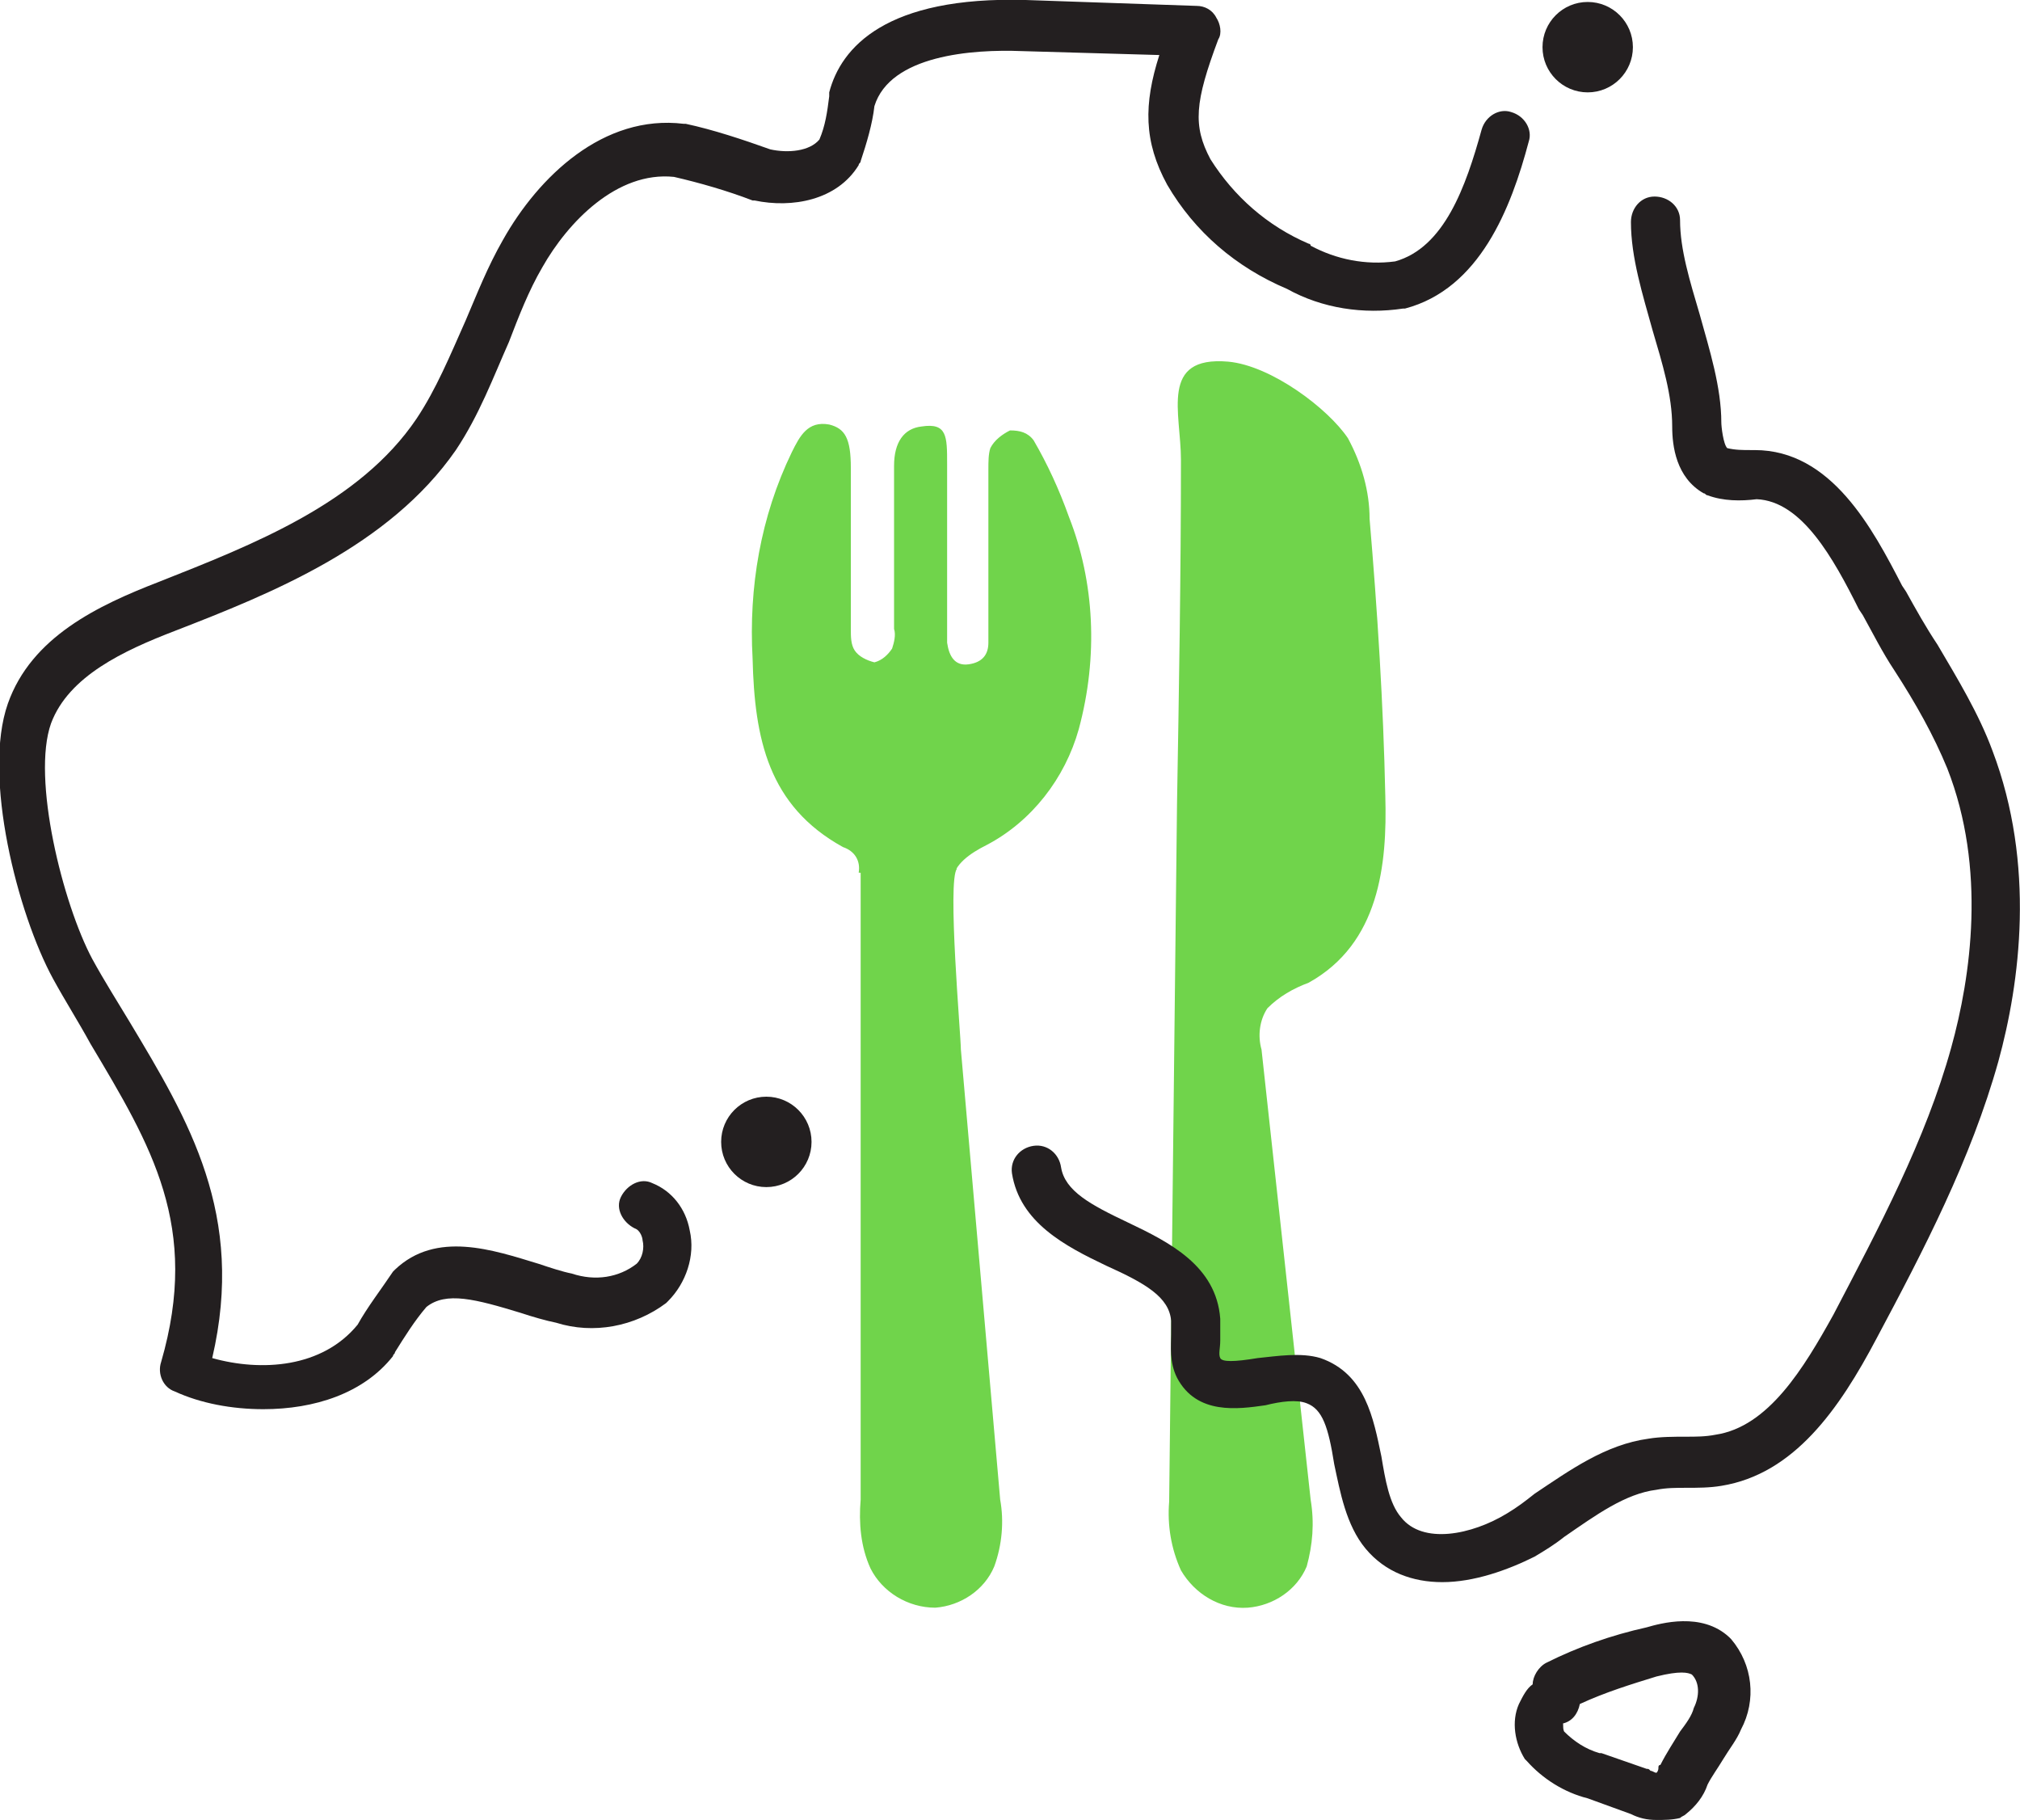
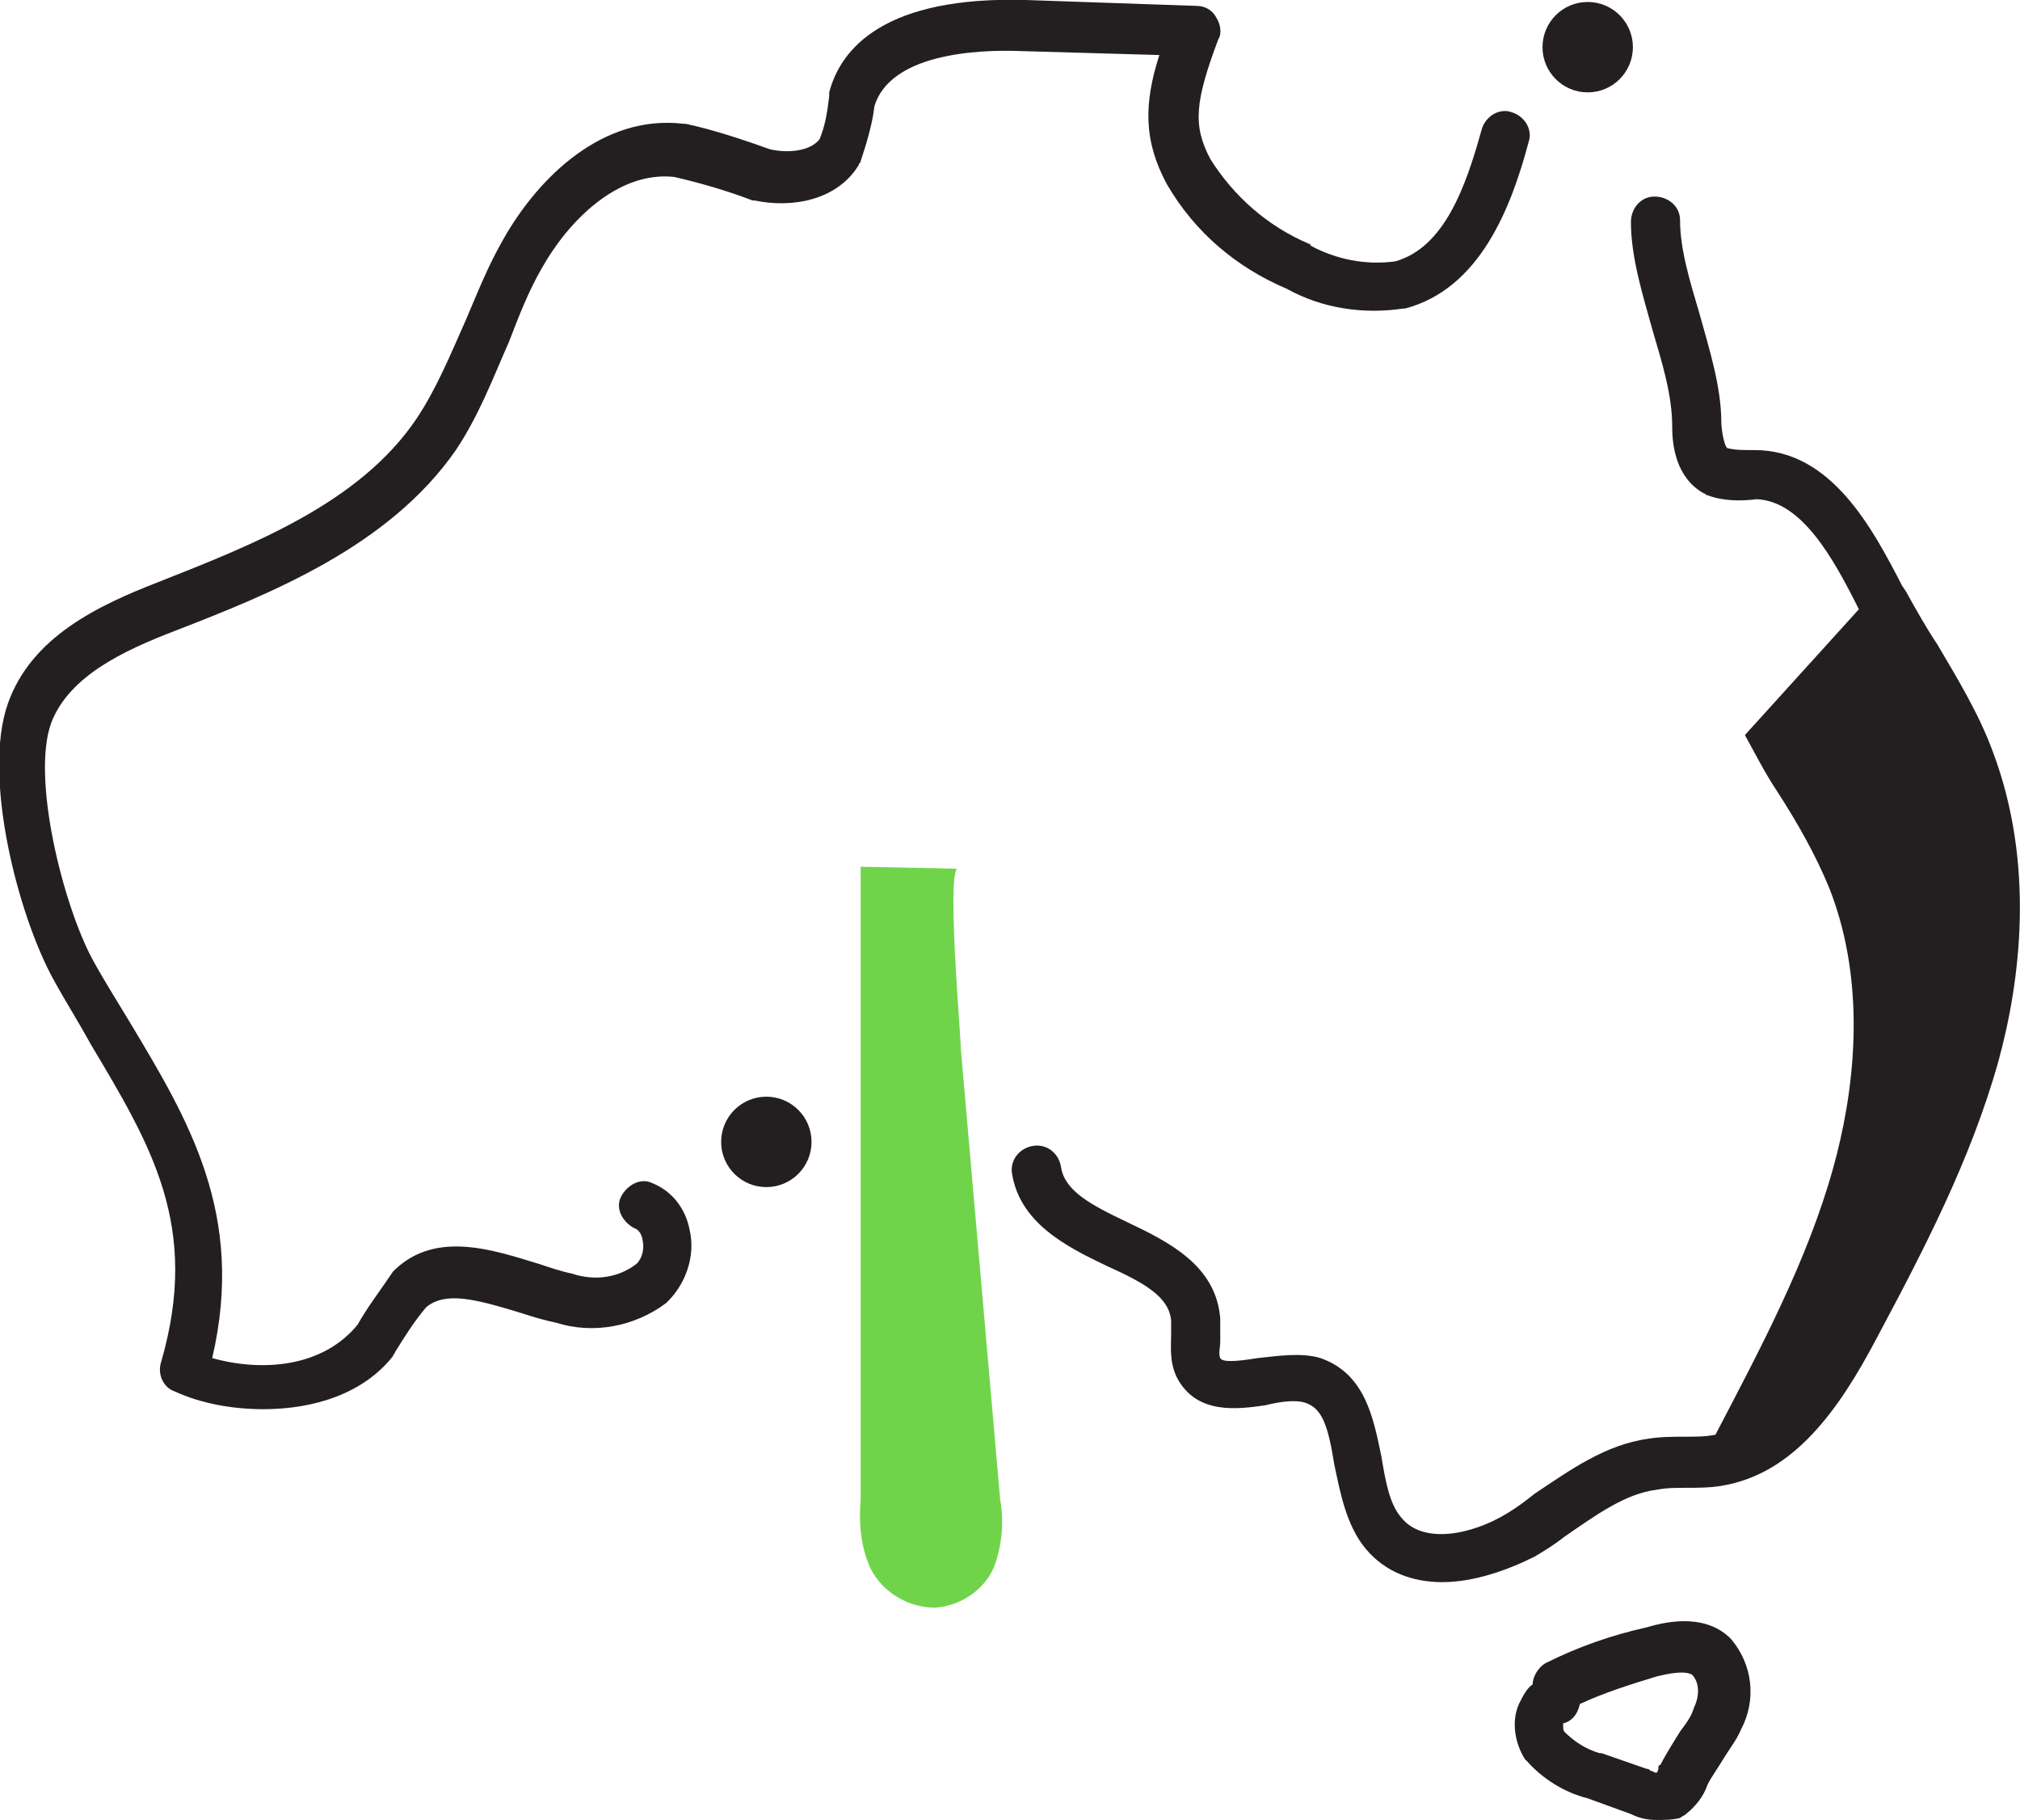
<svg xmlns="http://www.w3.org/2000/svg" id="Layer_1" x="0px" y="0px" viewBox="0 0 102.8 92.6" style="enable-background:new 0 0 102.8 92.6;" xml:space="preserve">
  <style type="text/css">
	.st0{fill:#231F20;}
	.st1{fill:#70D44B;}
</style>
  <title>Goodtel_icon</title>
  <g>
    <circle class="st0" cx="39" cy="58.1" r="2.3" />
  </g>
  <g>
    <circle class="st0" cx="80.8" cy="2.4" r="2.3" />
  </g>
  <g>
    <path class="st0" d="M84.3,92.6c-0.5,0-0.9-0.1-1.3-0.3l-2.2-0.8c-1.2-0.3-2.3-1-3.1-1.9l-0.1-0.1c-0.5-0.8-0.7-1.9-0.3-2.8   c0.2-0.4,0.4-0.8,0.7-1c0-0.4,0.3-0.9,0.7-1.1c1.6-0.8,3.3-1.4,5.1-1.8c0.7-0.2,2.8-0.8,4.2,0.5l0.1,0.1c1.1,1.3,1.3,3.1,0.5,4.6   c-0.2,0.5-0.6,1-0.9,1.5s-0.6,0.9-0.8,1.3c-0.2,0.6-0.6,1.1-1.1,1.5c-0.1,0.1-0.2,0.1-0.3,0.2C85.1,92.6,84.7,92.6,84.3,92.6z    M79.6,88.1c0.5,0.5,1.1,0.9,1.8,1.1h0.1l2.3,0.8c0.1,0,0.1,0,0.2,0.1c0.1,0,0.2,0.1,0.3,0.1c0.1-0.1,0.1-0.2,0.1-0.3   c0,0,0-0.1,0.1-0.1c0.3-0.6,0.7-1.2,1-1.7c0.3-0.4,0.6-0.8,0.7-1.2c0.3-0.6,0.3-1.3-0.1-1.7c-0.2-0.1-0.6-0.2-1.8,0.1   c-1.3,0.4-2.6,0.8-3.9,1.4c-0.1,0.5-0.4,0.9-0.9,1C79.6,87.6,79.5,87.9,79.6,88.1z" />
  </g>
  <g>
-     <path class="st1" d="M59.5,76.4c-0.1,1.2,0.1,2.4,0.6,3.5c0.7,1.2,2,2,3.4,1.9c1.3-0.1,2.5-0.9,3-2.1c0.3-1.1,0.4-2.2,0.2-3.4   l-2.5-22.9c-0.2-0.7-0.1-1.5,0.3-2.1c0.6-0.6,1.3-1,2.1-1.3c3.6-2,4-6,3.9-9.5c-0.1-4.7-0.4-9.4-0.8-14.1c0-1.4-0.4-2.8-1.1-4.1   c-1-1.5-3.9-3.7-6.1-3.9c-3.5-0.3-2.4,2.6-2.4,5c0,5.8-0.1,11.7-0.2,17.5L59.5,76.4z" />
-   </g>
+     </g>
  <g>
    <path class="st0" d="M13.4,71.7c-1.6,0-3.2-0.3-4.5-0.9c-0.6-0.2-0.9-0.9-0.7-1.5c2-6.9-0.5-11-3.6-16.2C4,52,3.3,50.9,2.7,49.8   c-1.8-3.3-3.6-10.3-2.3-14c1.2-3.4,4.6-5,7.7-6.2c4.8-1.9,10.2-4,13.1-8.3c1-1.5,1.7-3.2,2.5-5c0.6-1.4,1.1-2.7,1.9-4.1   c1.8-3.2,5.1-6.4,9.2-5.9h0.1c1.4,0.3,2.9,0.8,4.3,1.3c0.9,0.2,2,0.1,2.5-0.5c0.3-0.7,0.4-1.4,0.5-2.2c0-0.1,0-0.1,0-0.2   c0.6-2.3,2.9-4.9,10-4.7l8.7,0.3c0.4,0,0.8,0.2,1,0.6C62.1,1.2,62.2,1.7,62,2c-1.2,3.2-1.3,4.4-0.4,6.1c1.2,1.9,2.9,3.4,5,4.3   c0,0,0.1,0,0.1,0.1c1.3,0.7,2.8,1,4.3,0.8c2.5-0.7,3.6-3.8,4.4-6.7c0.2-0.7,0.9-1.1,1.5-0.9c0.7,0.2,1.1,0.9,0.9,1.5   c-0.9,3.4-2.5,7.5-6.3,8.5h-0.1c-2,0.3-4.1,0-5.9-1c-2.6-1.1-4.7-2.9-6.1-5.3c-1.2-2.2-1.2-4.1-0.4-6.6l-7-0.2   c-2.5-0.1-6.7,0.2-7.5,2.8c-0.1,0.9-0.4,1.9-0.7,2.8c0,0.1-0.1,0.1-0.1,0.2c-1.1,1.8-3.4,2.2-5.3,1.8h-0.1c-1.3-0.5-2.7-0.9-4-1.2   c-2.9-0.3-5.4,2.3-6.7,4.6c-0.7,1.2-1.2,2.5-1.7,3.8c-0.8,1.8-1.5,3.7-2.7,5.5c-3.4,4.9-9.4,7.3-14.3,9.2c-2.6,1-5.4,2.3-6.3,4.7   c-1,2.8,0.6,9.2,2.1,12C5.3,49.9,6,51,6.6,52c3,5,5.9,9.8,4.2,17.1c2.5,0.7,5.6,0.5,7.4-1.7c0.5-0.9,1.2-1.8,1.8-2.7l0.1-0.1   c2.1-2,5-1,7.3-0.3c0.6,0.2,1.2,0.4,1.7,0.5c1.2,0.4,2.4,0.2,3.3-0.5c0.3-0.3,0.4-0.8,0.3-1.2c0-0.1-0.1-0.5-0.4-0.6   c-0.6-0.3-1-1-0.7-1.6s1-1,1.6-0.7c1,0.4,1.7,1.3,1.9,2.4c0.3,1.3-0.2,2.7-1.1,3.6l-0.1,0.1c-1.6,1.2-3.7,1.6-5.6,1   c-0.5-0.1-1.2-0.3-1.8-0.5c-2.3-0.7-3.8-1.1-4.8-0.3c-0.6,0.7-1.1,1.5-1.6,2.3c0,0.1-0.1,0.1-0.1,0.2C18.5,70.9,16,71.7,13.4,71.7z   " />
  </g>
  <g>
-     <path class="st0" d="M73.4,80.5c-1.5,0-2.9-0.5-3.9-1.7s-1.3-2.9-1.6-4.3c-0.3-1.9-0.6-2.8-1.4-3.1c-0.5-0.2-1.3-0.1-2.1,0.1   c-1.4,0.2-3.5,0.5-4.5-1.4c-0.4-0.8-0.3-1.6-0.3-2.2c0-0.3,0-0.5,0-0.7c-0.1-1.2-1.3-1.9-3.3-2.8c-2.1-1-4.4-2.2-4.8-4.7   c-0.1-0.7,0.4-1.3,1.1-1.4s1.3,0.4,1.4,1.1c0.2,1.2,1.5,1.9,3.4,2.8c2.1,1,4.5,2.2,4.7,4.9c0,0.4,0,0.7,0,1.1s-0.1,0.7,0,0.9   c0.1,0.2,0.7,0.2,1.9,0c1-0.1,2.2-0.3,3.2,0c2.3,0.8,2.7,3.1,3.1,5c0.2,1.2,0.4,2.4,1,3.1c1.1,1.4,3.6,0.9,5.4-0.2   c0.5-0.3,0.9-0.6,1.4-1c1.8-1.2,3.6-2.5,5.8-2.8c0.6-0.1,1.3-0.1,1.9-0.1c0.5,0,1,0,1.5-0.1c2.7-0.4,4.5-3.4,6-6.1   c2.3-4.4,4.7-8.9,6-13.6c1-3.6,1.8-9.1-0.2-14.2c-0.7-1.7-1.6-3.3-2.7-5c-0.6-0.9-1.1-1.9-1.6-2.8L94.6,31   c-1.3-2.6-2.9-5.5-5.2-5.6c-0.8,0.1-1.7,0.1-2.5-0.2c-0.1,0-0.1-0.1-0.2-0.1c-1.4-0.8-1.6-2.4-1.6-3.4c0-1.6-0.5-3.2-1-4.9   C83.6,15,83,13.1,83,11.3c0-0.7,0.5-1.3,1.2-1.3s1.3,0.5,1.3,1.2c0,1.5,0.5,3.1,1,4.8c0.5,1.8,1.1,3.7,1.1,5.5   c0,0.2,0.1,1.1,0.3,1.3c0.4,0.1,0.8,0.1,1.2,0.1c0.1,0,0.2,0,0.2,0c3.9,0,6,4,7.5,6.9l0.2,0.3c0.5,0.9,1,1.8,1.6,2.7   c1,1.7,2.1,3.5,2.8,5.4c2.2,5.8,1.4,11.8,0.3,15.8c-1.4,5-3.8,9.6-6.2,14.1c-1.9,3.6-4.2,6.9-7.9,7.5c-0.6,0.1-1.2,0.1-1.8,0.1   c-0.5,0-1,0-1.5,0.1c-1.6,0.2-3.1,1.3-4.7,2.4c-0.5,0.4-1,0.7-1.5,1C76.7,79.9,75,80.5,73.4,80.5z" />
+     <path class="st0" d="M73.4,80.5c-1.5,0-2.9-0.5-3.9-1.7s-1.3-2.9-1.6-4.3c-0.3-1.9-0.6-2.8-1.4-3.1c-0.5-0.2-1.3-0.1-2.1,0.1   c-1.4,0.2-3.5,0.5-4.5-1.4c-0.4-0.8-0.3-1.6-0.3-2.2c0-0.3,0-0.5,0-0.7c-0.1-1.2-1.3-1.9-3.3-2.8c-2.1-1-4.4-2.2-4.8-4.7   c-0.1-0.7,0.4-1.3,1.1-1.4s1.3,0.4,1.4,1.1c0.2,1.2,1.5,1.9,3.4,2.8c2.1,1,4.5,2.2,4.7,4.9c0,0.4,0,0.7,0,1.1s-0.1,0.7,0,0.9   c0.1,0.2,0.7,0.2,1.9,0c1-0.1,2.2-0.3,3.2,0c2.3,0.8,2.7,3.1,3.1,5c0.2,1.2,0.4,2.4,1,3.1c1.1,1.4,3.6,0.9,5.4-0.2   c0.5-0.3,0.9-0.6,1.4-1c1.8-1.2,3.6-2.5,5.8-2.8c0.6-0.1,1.3-0.1,1.9-0.1c0.5,0,1,0,1.5-0.1c2.3-4.4,4.7-8.9,6-13.6c1-3.6,1.8-9.1-0.2-14.2c-0.7-1.7-1.6-3.3-2.7-5c-0.6-0.9-1.1-1.9-1.6-2.8L94.6,31   c-1.3-2.6-2.9-5.5-5.2-5.6c-0.8,0.1-1.7,0.1-2.5-0.2c-0.1,0-0.1-0.1-0.2-0.1c-1.4-0.8-1.6-2.4-1.6-3.4c0-1.6-0.5-3.2-1-4.9   C83.6,15,83,13.1,83,11.3c0-0.7,0.5-1.3,1.2-1.3s1.3,0.5,1.3,1.2c0,1.5,0.5,3.1,1,4.8c0.5,1.8,1.1,3.7,1.1,5.5   c0,0.2,0.1,1.1,0.3,1.3c0.4,0.1,0.8,0.1,1.2,0.1c0.1,0,0.2,0,0.2,0c3.9,0,6,4,7.5,6.9l0.2,0.3c0.5,0.9,1,1.8,1.6,2.7   c1,1.7,2.1,3.5,2.8,5.4c2.2,5.8,1.4,11.8,0.3,15.8c-1.4,5-3.8,9.6-6.2,14.1c-1.9,3.6-4.2,6.9-7.9,7.5c-0.6,0.1-1.2,0.1-1.8,0.1   c-0.5,0-1,0-1.5,0.1c-1.6,0.2-3.1,1.3-4.7,2.4c-0.5,0.4-1,0.7-1.5,1C76.7,79.9,75,80.5,73.4,80.5z" />
  </g>
  <g>
-     <path class="st1" d="M43.7,44.4c0.1-0.6-0.2-1.1-0.8-1.3c-3.8-2.1-4.5-5.5-4.6-9.6c-0.2-3.6,0.4-7.2,2-10.5   c0.4-0.8,0.8-1.6,1.9-1.4c0.8,0.2,1.1,0.7,1.1,2.2c0,2.7,0,5.5,0,8.2c0,0.4,0,0.8,0.2,1.1c0.2,0.3,0.6,0.5,1,0.6   c0.4-0.1,0.7-0.4,0.9-0.7c0.1-0.3,0.2-0.7,0.1-1c0-2.8,0-5.5,0-8.3c0-1.2,0.5-1.9,1.4-2c1.3-0.2,1.3,0.5,1.3,1.9c0,2.8,0,5.6,0,8.4   c0,0.2,0,0.5,0,0.7c0.1,0.7,0.4,1.2,1.1,1.1s1-0.5,1-1.1c0-0.4,0-0.8,0-1.2c0-2.5,0-5,0-7.6c0-0.4,0-0.8,0.1-1.1   c0.2-0.4,0.6-0.7,1-0.9c0.5,0,0.9,0.1,1.2,0.5c0.7,1.2,1.3,2.5,1.8,3.9c1.3,3.3,1.5,7.1,0.5,10.8c-0.7,2.5-2.4,4.7-4.7,5.9   c-0.8,0.4-1.7,1-1.7,1.8" />
-   </g>
+     </g>
  <g>
    <path class="st1" d="M48.7,44.2c-0.5,0.6,0.2,8.5,0.2,9.2l2,22.9c0.2,1.1,0.1,2.3-0.3,3.4c-0.5,1.2-1.7,2-3,2.1   c-1.4,0-2.7-0.8-3.3-2c-0.5-1.1-0.6-2.3-0.5-3.5V44.1" />
  </g>
</svg>